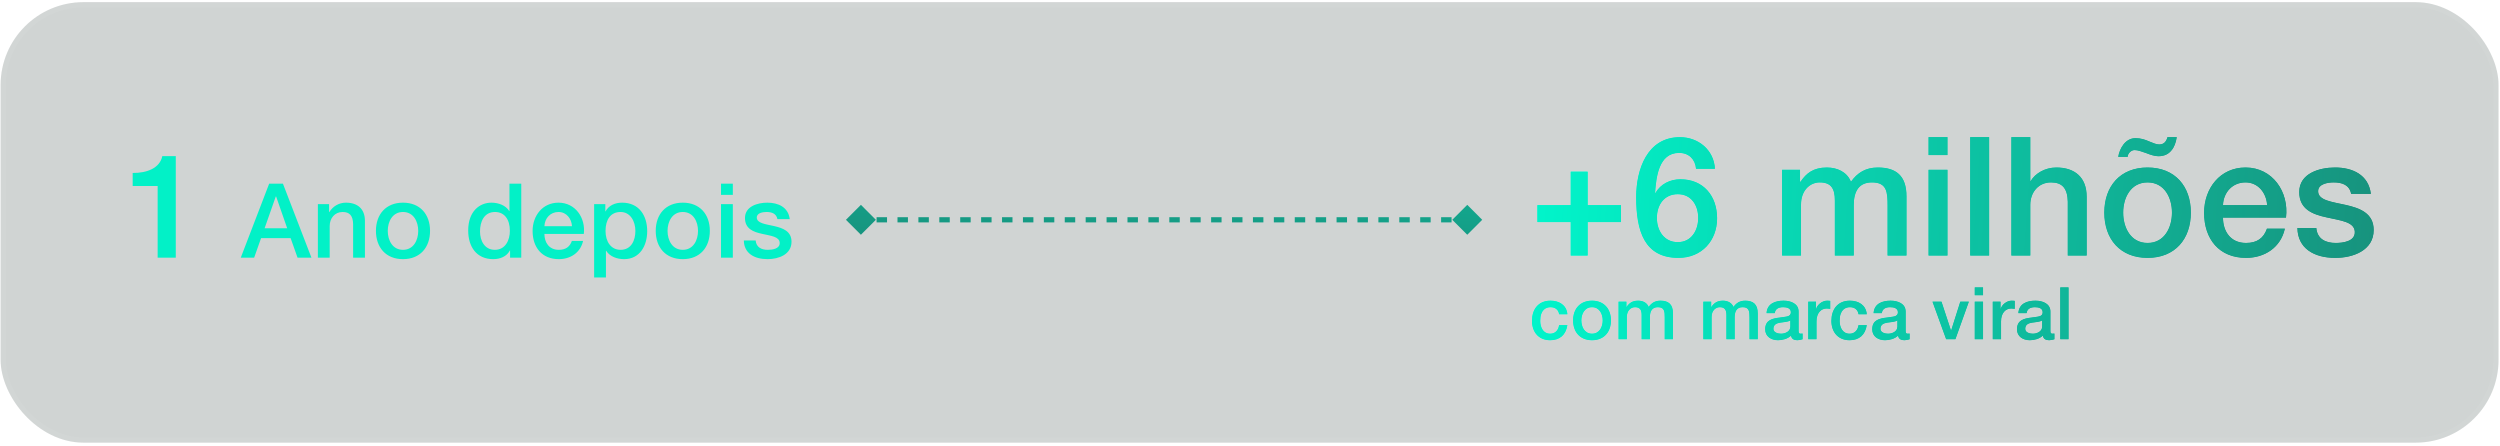
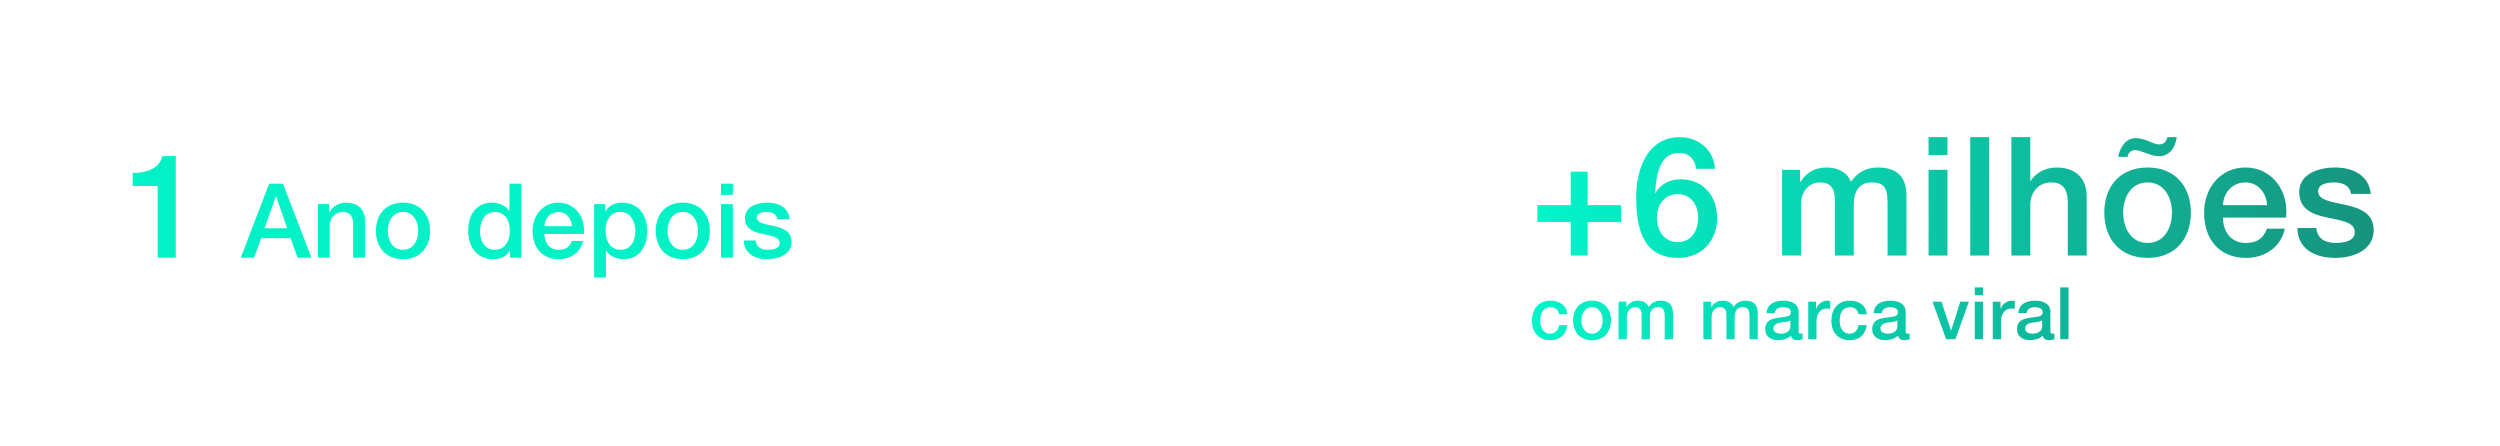
<svg xmlns="http://www.w3.org/2000/svg" width="538" height="96" viewBox="0 0 538 96" fill="none">
-   <rect x="0.129" y="0.461" width="537.558" height="94.797" rx="17.844" fill="#081E19" fill-opacity="0.19" />
  <rect x="0.687" y="1.019" width="536.442" height="93.682" rx="17.287" stroke="white" stroke-opacity="0.05" stroke-width="1.115" />
  <g filter="url(#filter0_d_664_28)">
    <path d="M338.021 39.686V32.477H341.661V39.686H348.835V43.326H341.661V50.535H338.021V43.326H330.848V39.686H338.021ZM361.062 47.644C363.988 47.644 365.452 45.111 365.452 42.434C365.452 39.757 363.988 37.33 361.062 37.33C358.1 37.33 356.565 39.686 356.565 42.434C356.565 45.146 358.1 47.644 361.062 47.644ZM369.056 31.87H364.988C364.809 29.836 363.453 28.444 361.348 28.444C356.922 28.444 356.423 33.726 356.173 37.009L356.244 37.081C357.35 35.118 359.42 34.118 361.633 34.118C366.594 34.118 369.52 37.723 369.52 42.505C369.52 47.359 366.201 51.035 361.205 51.035C353.853 51.035 352.104 45.253 352.104 37.973C352.104 32.013 354.46 25.054 361.526 25.054C365.487 25.054 368.842 27.802 369.056 31.87ZM383.509 50.535V32.084H387.364V34.654H387.471C388.684 32.834 390.219 31.585 393.145 31.585C395.394 31.585 397.499 32.548 398.32 34.654C399.676 32.762 401.425 31.585 404.102 31.585C407.992 31.585 410.276 33.298 410.276 37.794V50.535H406.207V39.757C406.207 36.831 406.029 34.797 402.853 34.797C400.105 34.797 398.927 36.617 398.927 39.721V50.535H394.858V38.687C394.858 36.153 394.073 34.797 391.611 34.797C389.505 34.797 387.578 36.51 387.578 39.579V50.535H383.509ZM415.027 50.535V32.084H419.095V50.535H415.027ZM415.027 28.908V25.054H419.095V28.908H415.027ZM423.992 50.535V25.054H428.06V50.535H423.992ZM432.85 50.535V25.054H436.919V34.511H436.99C437.989 32.834 440.095 31.585 442.522 31.585C446.519 31.585 449.053 33.726 449.053 37.866V50.535H444.984V38.936C444.913 36.046 443.771 34.797 441.38 34.797C438.667 34.797 436.919 36.938 436.919 39.65V50.535H432.85ZM462.158 47.823C465.798 47.823 467.404 44.504 467.404 41.292C467.404 38.116 465.798 34.797 462.158 34.797C458.518 34.797 456.912 38.116 456.912 41.292C456.912 44.504 458.518 47.823 462.158 47.823ZM462.158 51.035C456.234 51.035 452.844 46.966 452.844 41.292C452.844 35.653 456.234 31.585 462.158 31.585C468.083 31.585 471.473 35.653 471.473 41.292C471.473 46.966 468.083 51.035 462.158 51.035ZM466.441 25.054H468.439C468.261 26.196 467.904 27.231 467.262 27.944C466.655 28.694 465.763 29.158 464.478 29.158C463.693 29.158 462.729 28.837 461.837 28.48C460.909 28.159 460.053 27.837 459.375 27.837C458.554 27.837 457.876 28.622 457.876 29.3H455.841C456.127 27.48 457.376 25.268 459.553 25.268C460.695 25.268 461.623 25.589 462.444 25.946C463.265 26.267 463.978 26.624 464.656 26.624C465.691 26.624 466.191 25.982 466.441 25.054ZM491.95 42.362H478.388C478.388 45.253 479.959 47.823 483.349 47.823C485.705 47.823 487.132 46.788 487.846 44.754H491.7C490.808 48.786 487.382 51.035 483.349 51.035C477.568 51.035 474.32 47.002 474.32 41.328C474.32 36.081 477.746 31.585 483.242 31.585C489.059 31.585 492.628 36.831 491.95 42.362ZM478.388 39.686H487.882C487.739 37.116 485.99 34.797 483.242 34.797C480.423 34.797 478.495 36.938 478.388 39.686ZM494.401 44.611H498.469C498.683 46.966 500.468 47.823 502.645 47.823C504.179 47.823 506.856 47.502 506.749 45.396C506.642 43.255 503.68 43.005 500.717 42.327C497.72 41.684 494.793 40.614 494.793 36.867C494.793 32.834 499.147 31.585 502.502 31.585C506.285 31.585 509.711 33.155 510.211 37.259H505.964C505.607 35.332 504.001 34.797 502.216 34.797C501.039 34.797 498.862 35.082 498.862 36.688C498.862 38.687 501.859 38.972 504.857 39.65C507.819 40.328 510.817 41.399 510.817 45.039C510.817 49.429 506.392 51.035 502.573 51.035C497.934 51.035 494.472 48.965 494.401 44.611ZM337.301 63.164H335.521C335.38 62.18 334.662 61.65 333.678 61.65C332.757 61.65 331.461 62.133 331.461 64.585C331.461 65.928 332.055 67.349 333.6 67.349C334.631 67.349 335.349 66.662 335.521 65.506H337.301C336.973 67.598 335.677 68.754 333.6 68.754C331.071 68.754 329.681 66.958 329.681 64.585C329.681 62.149 331.008 60.244 333.663 60.244C335.536 60.244 337.129 61.181 337.301 63.164ZM342.604 67.349C344.197 67.349 344.899 65.896 344.899 64.491C344.899 63.102 344.197 61.65 342.604 61.65C341.012 61.65 340.309 63.102 340.309 64.491C340.309 65.896 341.012 67.349 342.604 67.349ZM342.604 68.754C340.012 68.754 338.529 66.974 338.529 64.491C338.529 62.024 340.012 60.244 342.604 60.244C345.196 60.244 346.679 62.024 346.679 64.491C346.679 66.974 345.196 68.754 342.604 68.754ZM348.315 68.535V60.463H350.002V61.587H350.048C350.579 60.791 351.251 60.244 352.531 60.244C353.515 60.244 354.436 60.666 354.795 61.587C355.388 60.76 356.153 60.244 357.324 60.244C359.026 60.244 360.026 60.994 360.026 62.961V68.535H358.246V63.82C358.246 62.539 358.167 61.65 356.778 61.65C355.576 61.65 355.06 62.446 355.06 63.804V68.535H353.28V63.351C353.28 62.243 352.937 61.65 351.86 61.65C350.938 61.65 350.095 62.399 350.095 63.742V68.535H348.315ZM366.559 68.535V60.463H368.245V61.587H368.292C368.823 60.791 369.494 60.244 370.775 60.244C371.758 60.244 372.679 60.666 373.039 61.587C373.632 60.76 374.397 60.244 375.568 60.244C377.27 60.244 378.269 60.994 378.269 62.961V68.535H376.489V63.82C376.489 62.539 376.411 61.65 375.022 61.65C373.819 61.65 373.304 62.446 373.304 63.804V68.535H371.524V63.351C371.524 62.243 371.181 61.65 370.103 61.65C369.182 61.65 368.339 62.399 368.339 63.742V68.535H366.559ZM385.282 65.818V64.491C384.735 64.85 383.876 64.835 383.096 64.975C382.331 65.1 381.644 65.381 381.644 66.318C381.644 67.114 382.658 67.349 383.283 67.349C384.064 67.349 385.282 66.943 385.282 65.818ZM387.061 62.586V66.74C387.061 67.177 387.155 67.349 387.483 67.349C387.592 67.349 387.733 67.349 387.92 67.317V68.551C387.655 68.644 387.093 68.754 386.796 68.754C386.078 68.754 385.563 68.504 385.422 67.77C384.719 68.457 383.58 68.754 382.627 68.754C381.175 68.754 379.864 67.973 379.864 66.396C379.864 64.382 381.472 64.054 382.971 63.882C384.251 63.648 385.391 63.789 385.391 62.742C385.391 61.821 384.438 61.65 383.72 61.65C382.721 61.65 382.018 62.056 381.94 62.93H380.16C380.285 60.853 382.049 60.244 383.829 60.244C385.406 60.244 387.061 60.884 387.061 62.586ZM389.133 68.535V60.463H390.804V62.024H390.835C391.038 61.166 392.099 60.244 393.192 60.244C393.598 60.244 393.708 60.276 393.864 60.291V62.009C393.614 61.977 393.349 61.931 393.099 61.931C391.881 61.931 390.913 62.914 390.913 64.694V68.535H389.133ZM401.733 63.164H399.953C399.812 62.18 399.094 61.65 398.111 61.65C397.189 61.65 395.893 62.133 395.893 64.585C395.893 65.928 396.487 67.349 398.032 67.349C399.063 67.349 399.781 66.662 399.953 65.506H401.733C401.405 67.598 400.109 68.754 398.032 68.754C395.503 68.754 394.113 66.958 394.113 64.585C394.113 62.149 395.441 60.244 398.095 60.244C399.969 60.244 401.561 61.181 401.733 63.164ZM408.317 65.818V64.491C407.77 64.85 406.911 64.835 406.131 64.975C405.366 65.1 404.679 65.381 404.679 66.318C404.679 67.114 405.694 67.349 406.318 67.349C407.099 67.349 408.317 66.943 408.317 65.818ZM410.097 62.586V66.74C410.097 67.177 410.19 67.349 410.518 67.349C410.627 67.349 410.768 67.349 410.955 67.317V68.551C410.69 68.644 410.128 68.754 409.831 68.754C409.113 68.754 408.598 68.504 408.457 67.77C407.755 68.457 406.615 68.754 405.662 68.754C404.21 68.754 402.899 67.973 402.899 66.396C402.899 64.382 404.507 64.054 406.006 63.882C407.286 63.648 408.426 63.789 408.426 62.742C408.426 61.821 407.473 61.65 406.755 61.65C405.756 61.65 405.053 62.056 404.975 62.93H403.195C403.32 60.853 405.085 60.244 406.865 60.244C408.442 60.244 410.097 60.884 410.097 62.586ZM418.809 68.535L415.873 60.463H417.81L419.855 66.662H419.886L421.853 60.463H423.696L420.807 68.535H418.809ZM424.969 68.535V60.463H426.749V68.535H424.969ZM424.969 59.073V57.387H426.749V59.073H424.969ZM428.845 68.535V60.463H430.515V62.024H430.547C430.75 61.166 431.811 60.244 432.904 60.244C433.31 60.244 433.42 60.276 433.576 60.291V62.009C433.326 61.977 433.06 61.931 432.811 61.931C431.593 61.931 430.625 62.914 430.625 64.694V68.535H428.845ZM439.471 65.818V64.491C438.924 64.85 438.066 64.835 437.285 64.975C436.52 65.1 435.833 65.381 435.833 66.318C435.833 67.114 436.848 67.349 437.472 67.349C438.253 67.349 439.471 66.943 439.471 65.818ZM441.251 62.586V66.74C441.251 67.177 441.345 67.349 441.672 67.349C441.782 67.349 441.922 67.349 442.11 67.317V68.551C441.844 68.644 441.282 68.754 440.985 68.754C440.267 68.754 439.752 68.504 439.611 67.77C438.909 68.457 437.769 68.754 436.817 68.754C435.364 68.754 434.053 67.973 434.053 66.396C434.053 64.382 435.661 64.054 437.16 63.882C438.44 63.648 439.58 63.789 439.58 62.742C439.58 61.821 438.628 61.65 437.909 61.65C436.91 61.65 436.208 62.056 436.13 62.93H434.35C434.474 60.853 436.239 60.244 438.019 60.244C439.596 60.244 441.251 60.884 441.251 62.586ZM443.369 68.535V57.387H445.149V68.535H443.369Z" fill="white" />
-     <path d="M338.021 39.686V32.477H341.661V39.686H348.835V43.326H341.661V50.535H338.021V43.326H330.848V39.686H338.021ZM361.062 47.644C363.988 47.644 365.452 45.111 365.452 42.434C365.452 39.757 363.988 37.33 361.062 37.33C358.1 37.33 356.565 39.686 356.565 42.434C356.565 45.146 358.1 47.644 361.062 47.644ZM369.056 31.87H364.988C364.809 29.836 363.453 28.444 361.348 28.444C356.922 28.444 356.423 33.726 356.173 37.009L356.244 37.081C357.35 35.118 359.42 34.118 361.633 34.118C366.594 34.118 369.52 37.723 369.52 42.505C369.52 47.359 366.201 51.035 361.205 51.035C353.853 51.035 352.104 45.253 352.104 37.973C352.104 32.013 354.46 25.054 361.526 25.054C365.487 25.054 368.842 27.802 369.056 31.87ZM383.509 50.535V32.084H387.364V34.654H387.471C388.684 32.834 390.219 31.585 393.145 31.585C395.394 31.585 397.499 32.548 398.32 34.654C399.676 32.762 401.425 31.585 404.102 31.585C407.992 31.585 410.276 33.298 410.276 37.794V50.535H406.207V39.757C406.207 36.831 406.029 34.797 402.853 34.797C400.105 34.797 398.927 36.617 398.927 39.721V50.535H394.858V38.687C394.858 36.153 394.073 34.797 391.611 34.797C389.505 34.797 387.578 36.51 387.578 39.579V50.535H383.509ZM415.027 50.535V32.084H419.095V50.535H415.027ZM415.027 28.908V25.054H419.095V28.908H415.027ZM423.992 50.535V25.054H428.06V50.535H423.992ZM432.85 50.535V25.054H436.919V34.511H436.99C437.989 32.834 440.095 31.585 442.522 31.585C446.519 31.585 449.053 33.726 449.053 37.866V50.535H444.984V38.936C444.913 36.046 443.771 34.797 441.38 34.797C438.667 34.797 436.919 36.938 436.919 39.65V50.535H432.85ZM462.158 47.823C465.798 47.823 467.404 44.504 467.404 41.292C467.404 38.116 465.798 34.797 462.158 34.797C458.518 34.797 456.912 38.116 456.912 41.292C456.912 44.504 458.518 47.823 462.158 47.823ZM462.158 51.035C456.234 51.035 452.844 46.966 452.844 41.292C452.844 35.653 456.234 31.585 462.158 31.585C468.083 31.585 471.473 35.653 471.473 41.292C471.473 46.966 468.083 51.035 462.158 51.035ZM466.441 25.054H468.439C468.261 26.196 467.904 27.231 467.262 27.944C466.655 28.694 465.763 29.158 464.478 29.158C463.693 29.158 462.729 28.837 461.837 28.48C460.909 28.159 460.053 27.837 459.375 27.837C458.554 27.837 457.876 28.622 457.876 29.3H455.841C456.127 27.48 457.376 25.268 459.553 25.268C460.695 25.268 461.623 25.589 462.444 25.946C463.265 26.267 463.978 26.624 464.656 26.624C465.691 26.624 466.191 25.982 466.441 25.054ZM491.95 42.362H478.388C478.388 45.253 479.959 47.823 483.349 47.823C485.705 47.823 487.132 46.788 487.846 44.754H491.7C490.808 48.786 487.382 51.035 483.349 51.035C477.568 51.035 474.32 47.002 474.32 41.328C474.32 36.081 477.746 31.585 483.242 31.585C489.059 31.585 492.628 36.831 491.95 42.362ZM478.388 39.686H487.882C487.739 37.116 485.99 34.797 483.242 34.797C480.423 34.797 478.495 36.938 478.388 39.686ZM494.401 44.611H498.469C498.683 46.966 500.468 47.823 502.645 47.823C504.179 47.823 506.856 47.502 506.749 45.396C506.642 43.255 503.68 43.005 500.717 42.327C497.72 41.684 494.793 40.614 494.793 36.867C494.793 32.834 499.147 31.585 502.502 31.585C506.285 31.585 509.711 33.155 510.211 37.259H505.964C505.607 35.332 504.001 34.797 502.216 34.797C501.039 34.797 498.862 35.082 498.862 36.688C498.862 38.687 501.859 38.972 504.857 39.65C507.819 40.328 510.817 41.399 510.817 45.039C510.817 49.429 506.392 51.035 502.573 51.035C497.934 51.035 494.472 48.965 494.401 44.611ZM337.301 63.164H335.521C335.38 62.18 334.662 61.65 333.678 61.65C332.757 61.65 331.461 62.133 331.461 64.585C331.461 65.928 332.055 67.349 333.6 67.349C334.631 67.349 335.349 66.662 335.521 65.506H337.301C336.973 67.598 335.677 68.754 333.6 68.754C331.071 68.754 329.681 66.958 329.681 64.585C329.681 62.149 331.008 60.244 333.663 60.244C335.536 60.244 337.129 61.181 337.301 63.164ZM342.604 67.349C344.197 67.349 344.899 65.896 344.899 64.491C344.899 63.102 344.197 61.65 342.604 61.65C341.012 61.65 340.309 63.102 340.309 64.491C340.309 65.896 341.012 67.349 342.604 67.349ZM342.604 68.754C340.012 68.754 338.529 66.974 338.529 64.491C338.529 62.024 340.012 60.244 342.604 60.244C345.196 60.244 346.679 62.024 346.679 64.491C346.679 66.974 345.196 68.754 342.604 68.754ZM348.315 68.535V60.463H350.002V61.587H350.048C350.579 60.791 351.251 60.244 352.531 60.244C353.515 60.244 354.436 60.666 354.795 61.587C355.388 60.76 356.153 60.244 357.324 60.244C359.026 60.244 360.026 60.994 360.026 62.961V68.535H358.246V63.82C358.246 62.539 358.167 61.65 356.778 61.65C355.576 61.65 355.06 62.446 355.06 63.804V68.535H353.28V63.351C353.28 62.243 352.937 61.65 351.86 61.65C350.938 61.65 350.095 62.399 350.095 63.742V68.535H348.315ZM366.559 68.535V60.463H368.245V61.587H368.292C368.823 60.791 369.494 60.244 370.775 60.244C371.758 60.244 372.679 60.666 373.039 61.587C373.632 60.76 374.397 60.244 375.568 60.244C377.27 60.244 378.269 60.994 378.269 62.961V68.535H376.489V63.82C376.489 62.539 376.411 61.65 375.022 61.65C373.819 61.65 373.304 62.446 373.304 63.804V68.535H371.524V63.351C371.524 62.243 371.181 61.65 370.103 61.65C369.182 61.65 368.339 62.399 368.339 63.742V68.535H366.559ZM385.282 65.818V64.491C384.735 64.85 383.876 64.835 383.096 64.975C382.331 65.1 381.644 65.381 381.644 66.318C381.644 67.114 382.658 67.349 383.283 67.349C384.064 67.349 385.282 66.943 385.282 65.818ZM387.061 62.586V66.74C387.061 67.177 387.155 67.349 387.483 67.349C387.592 67.349 387.733 67.349 387.92 67.317V68.551C387.655 68.644 387.093 68.754 386.796 68.754C386.078 68.754 385.563 68.504 385.422 67.77C384.719 68.457 383.58 68.754 382.627 68.754C381.175 68.754 379.864 67.973 379.864 66.396C379.864 64.382 381.472 64.054 382.971 63.882C384.251 63.648 385.391 63.789 385.391 62.742C385.391 61.821 384.438 61.65 383.72 61.65C382.721 61.65 382.018 62.056 381.94 62.93H380.16C380.285 60.853 382.049 60.244 383.829 60.244C385.406 60.244 387.061 60.884 387.061 62.586ZM389.133 68.535V60.463H390.804V62.024H390.835C391.038 61.166 392.099 60.244 393.192 60.244C393.598 60.244 393.708 60.276 393.864 60.291V62.009C393.614 61.977 393.349 61.931 393.099 61.931C391.881 61.931 390.913 62.914 390.913 64.694V68.535H389.133ZM401.733 63.164H399.953C399.812 62.18 399.094 61.65 398.111 61.65C397.189 61.65 395.893 62.133 395.893 64.585C395.893 65.928 396.487 67.349 398.032 67.349C399.063 67.349 399.781 66.662 399.953 65.506H401.733C401.405 67.598 400.109 68.754 398.032 68.754C395.503 68.754 394.113 66.958 394.113 64.585C394.113 62.149 395.441 60.244 398.095 60.244C399.969 60.244 401.561 61.181 401.733 63.164ZM408.317 65.818V64.491C407.77 64.85 406.911 64.835 406.131 64.975C405.366 65.1 404.679 65.381 404.679 66.318C404.679 67.114 405.694 67.349 406.318 67.349C407.099 67.349 408.317 66.943 408.317 65.818ZM410.097 62.586V66.74C410.097 67.177 410.19 67.349 410.518 67.349C410.627 67.349 410.768 67.349 410.955 67.317V68.551C410.69 68.644 410.128 68.754 409.831 68.754C409.113 68.754 408.598 68.504 408.457 67.77C407.755 68.457 406.615 68.754 405.662 68.754C404.21 68.754 402.899 67.973 402.899 66.396C402.899 64.382 404.507 64.054 406.006 63.882C407.286 63.648 408.426 63.789 408.426 62.742C408.426 61.821 407.473 61.65 406.755 61.65C405.756 61.65 405.053 62.056 404.975 62.93H403.195C403.32 60.853 405.085 60.244 406.865 60.244C408.442 60.244 410.097 60.884 410.097 62.586ZM418.809 68.535L415.873 60.463H417.81L419.855 66.662H419.886L421.853 60.463H423.696L420.807 68.535H418.809ZM424.969 68.535V60.463H426.749V68.535H424.969ZM424.969 59.073V57.387H426.749V59.073H424.969ZM428.845 68.535V60.463H430.515V62.024H430.547C430.75 61.166 431.811 60.244 432.904 60.244C433.31 60.244 433.42 60.276 433.576 60.291V62.009C433.326 61.977 433.06 61.931 432.811 61.931C431.593 61.931 430.625 62.914 430.625 64.694V68.535H428.845ZM439.471 65.818V64.491C438.924 64.85 438.066 64.835 437.285 64.975C436.52 65.1 435.833 65.381 435.833 66.318C435.833 67.114 436.848 67.349 437.472 67.349C438.253 67.349 439.471 66.943 439.471 65.818ZM441.251 62.586V66.74C441.251 67.177 441.345 67.349 441.672 67.349C441.782 67.349 441.922 67.349 442.11 67.317V68.551C441.844 68.644 441.282 68.754 440.985 68.754C440.267 68.754 439.752 68.504 439.611 67.77C438.909 68.457 437.769 68.754 436.817 68.754C435.364 68.754 434.053 67.973 434.053 66.396C434.053 64.382 435.661 64.054 437.16 63.882C438.44 63.648 439.58 63.789 439.58 62.742C439.58 61.821 438.628 61.65 437.909 61.65C436.91 61.65 436.208 62.056 436.13 62.93H434.35C434.474 60.853 436.239 60.244 438.019 60.244C439.596 60.244 441.251 60.884 441.251 62.586ZM443.369 68.535V57.387H445.149V68.535H443.369Z" fill="url(#paint0_linear_664_28)" />
    <path d="M338.021 39.686V32.477H341.661V39.686H348.835V43.326H341.661V50.535H338.021V43.326H330.848V39.686H338.021ZM361.062 47.644C363.988 47.644 365.452 45.111 365.452 42.434C365.452 39.757 363.988 37.33 361.062 37.33C358.1 37.33 356.565 39.686 356.565 42.434C356.565 45.146 358.1 47.644 361.062 47.644ZM369.056 31.87H364.988C364.809 29.836 363.453 28.444 361.348 28.444C356.922 28.444 356.423 33.726 356.173 37.009L356.244 37.081C357.35 35.118 359.42 34.118 361.633 34.118C366.594 34.118 369.52 37.723 369.52 42.505C369.52 47.359 366.201 51.035 361.205 51.035C353.853 51.035 352.104 45.253 352.104 37.973C352.104 32.013 354.46 25.054 361.526 25.054C365.487 25.054 368.842 27.802 369.056 31.87ZM383.509 50.535V32.084H387.364V34.654H387.471C388.684 32.834 390.219 31.585 393.145 31.585C395.394 31.585 397.499 32.548 398.32 34.654C399.676 32.762 401.425 31.585 404.102 31.585C407.992 31.585 410.276 33.298 410.276 37.794V50.535H406.207V39.757C406.207 36.831 406.029 34.797 402.853 34.797C400.105 34.797 398.927 36.617 398.927 39.721V50.535H394.858V38.687C394.858 36.153 394.073 34.797 391.611 34.797C389.505 34.797 387.578 36.51 387.578 39.579V50.535H383.509ZM415.027 50.535V32.084H419.095V50.535H415.027ZM415.027 28.908V25.054H419.095V28.908H415.027ZM423.992 50.535V25.054H428.06V50.535H423.992ZM432.85 50.535V25.054H436.919V34.511H436.99C437.989 32.834 440.095 31.585 442.522 31.585C446.519 31.585 449.053 33.726 449.053 37.866V50.535H444.984V38.936C444.913 36.046 443.771 34.797 441.38 34.797C438.667 34.797 436.919 36.938 436.919 39.65V50.535H432.85ZM462.158 47.823C465.798 47.823 467.404 44.504 467.404 41.292C467.404 38.116 465.798 34.797 462.158 34.797C458.518 34.797 456.912 38.116 456.912 41.292C456.912 44.504 458.518 47.823 462.158 47.823ZM462.158 51.035C456.234 51.035 452.844 46.966 452.844 41.292C452.844 35.653 456.234 31.585 462.158 31.585C468.083 31.585 471.473 35.653 471.473 41.292C471.473 46.966 468.083 51.035 462.158 51.035ZM466.441 25.054H468.439C468.261 26.196 467.904 27.231 467.262 27.944C466.655 28.694 465.763 29.158 464.478 29.158C463.693 29.158 462.729 28.837 461.837 28.48C460.909 28.159 460.053 27.837 459.375 27.837C458.554 27.837 457.876 28.622 457.876 29.3H455.841C456.127 27.48 457.376 25.268 459.553 25.268C460.695 25.268 461.623 25.589 462.444 25.946C463.265 26.267 463.978 26.624 464.656 26.624C465.691 26.624 466.191 25.982 466.441 25.054ZM491.95 42.362H478.388C478.388 45.253 479.959 47.823 483.349 47.823C485.705 47.823 487.132 46.788 487.846 44.754H491.7C490.808 48.786 487.382 51.035 483.349 51.035C477.568 51.035 474.32 47.002 474.32 41.328C474.32 36.081 477.746 31.585 483.242 31.585C489.059 31.585 492.628 36.831 491.95 42.362ZM478.388 39.686H487.882C487.739 37.116 485.99 34.797 483.242 34.797C480.423 34.797 478.495 36.938 478.388 39.686ZM494.401 44.611H498.469C498.683 46.966 500.468 47.823 502.645 47.823C504.179 47.823 506.856 47.502 506.749 45.396C506.642 43.255 503.68 43.005 500.717 42.327C497.72 41.684 494.793 40.614 494.793 36.867C494.793 32.834 499.147 31.585 502.502 31.585C506.285 31.585 509.711 33.155 510.211 37.259H505.964C505.607 35.332 504.001 34.797 502.216 34.797C501.039 34.797 498.862 35.082 498.862 36.688C498.862 38.687 501.859 38.972 504.857 39.65C507.819 40.328 510.817 41.399 510.817 45.039C510.817 49.429 506.392 51.035 502.573 51.035C497.934 51.035 494.472 48.965 494.401 44.611ZM337.301 63.164H335.521C335.38 62.18 334.662 61.65 333.678 61.65C332.757 61.65 331.461 62.133 331.461 64.585C331.461 65.928 332.055 67.349 333.6 67.349C334.631 67.349 335.349 66.662 335.521 65.506H337.301C336.973 67.598 335.677 68.754 333.6 68.754C331.071 68.754 329.681 66.958 329.681 64.585C329.681 62.149 331.008 60.244 333.663 60.244C335.536 60.244 337.129 61.181 337.301 63.164ZM342.604 67.349C344.197 67.349 344.899 65.896 344.899 64.491C344.899 63.102 344.197 61.65 342.604 61.65C341.012 61.65 340.309 63.102 340.309 64.491C340.309 65.896 341.012 67.349 342.604 67.349ZM342.604 68.754C340.012 68.754 338.529 66.974 338.529 64.491C338.529 62.024 340.012 60.244 342.604 60.244C345.196 60.244 346.679 62.024 346.679 64.491C346.679 66.974 345.196 68.754 342.604 68.754ZM348.315 68.535V60.463H350.002V61.587H350.048C350.579 60.791 351.251 60.244 352.531 60.244C353.515 60.244 354.436 60.666 354.795 61.587C355.388 60.76 356.153 60.244 357.324 60.244C359.026 60.244 360.026 60.994 360.026 62.961V68.535H358.246V63.82C358.246 62.539 358.167 61.65 356.778 61.65C355.576 61.65 355.06 62.446 355.06 63.804V68.535H353.28V63.351C353.28 62.243 352.937 61.65 351.86 61.65C350.938 61.65 350.095 62.399 350.095 63.742V68.535H348.315ZM366.559 68.535V60.463H368.245V61.587H368.292C368.823 60.791 369.494 60.244 370.775 60.244C371.758 60.244 372.679 60.666 373.039 61.587C373.632 60.76 374.397 60.244 375.568 60.244C377.27 60.244 378.269 60.994 378.269 62.961V68.535H376.489V63.82C376.489 62.539 376.411 61.65 375.022 61.65C373.819 61.65 373.304 62.446 373.304 63.804V68.535H371.524V63.351C371.524 62.243 371.181 61.65 370.103 61.65C369.182 61.65 368.339 62.399 368.339 63.742V68.535H366.559ZM385.282 65.818V64.491C384.735 64.85 383.876 64.835 383.096 64.975C382.331 65.1 381.644 65.381 381.644 66.318C381.644 67.114 382.658 67.349 383.283 67.349C384.064 67.349 385.282 66.943 385.282 65.818ZM387.061 62.586V66.74C387.061 67.177 387.155 67.349 387.483 67.349C387.592 67.349 387.733 67.349 387.92 67.317V68.551C387.655 68.644 387.093 68.754 386.796 68.754C386.078 68.754 385.563 68.504 385.422 67.77C384.719 68.457 383.58 68.754 382.627 68.754C381.175 68.754 379.864 67.973 379.864 66.396C379.864 64.382 381.472 64.054 382.971 63.882C384.251 63.648 385.391 63.789 385.391 62.742C385.391 61.821 384.438 61.65 383.72 61.65C382.721 61.65 382.018 62.056 381.94 62.93H380.16C380.285 60.853 382.049 60.244 383.829 60.244C385.406 60.244 387.061 60.884 387.061 62.586ZM389.133 68.535V60.463H390.804V62.024H390.835C391.038 61.166 392.099 60.244 393.192 60.244C393.598 60.244 393.708 60.276 393.864 60.291V62.009C393.614 61.977 393.349 61.931 393.099 61.931C391.881 61.931 390.913 62.914 390.913 64.694V68.535H389.133ZM401.733 63.164H399.953C399.812 62.18 399.094 61.65 398.111 61.65C397.189 61.65 395.893 62.133 395.893 64.585C395.893 65.928 396.487 67.349 398.032 67.349C399.063 67.349 399.781 66.662 399.953 65.506H401.733C401.405 67.598 400.109 68.754 398.032 68.754C395.503 68.754 394.113 66.958 394.113 64.585C394.113 62.149 395.441 60.244 398.095 60.244C399.969 60.244 401.561 61.181 401.733 63.164ZM408.317 65.818V64.491C407.77 64.85 406.911 64.835 406.131 64.975C405.366 65.1 404.679 65.381 404.679 66.318C404.679 67.114 405.694 67.349 406.318 67.349C407.099 67.349 408.317 66.943 408.317 65.818ZM410.097 62.586V66.74C410.097 67.177 410.19 67.349 410.518 67.349C410.627 67.349 410.768 67.349 410.955 67.317V68.551C410.69 68.644 410.128 68.754 409.831 68.754C409.113 68.754 408.598 68.504 408.457 67.77C407.755 68.457 406.615 68.754 405.662 68.754C404.21 68.754 402.899 67.973 402.899 66.396C402.899 64.382 404.507 64.054 406.006 63.882C407.286 63.648 408.426 63.789 408.426 62.742C408.426 61.821 407.473 61.65 406.755 61.65C405.756 61.65 405.053 62.056 404.975 62.93H403.195C403.32 60.853 405.085 60.244 406.865 60.244C408.442 60.244 410.097 60.884 410.097 62.586ZM418.809 68.535L415.873 60.463H417.81L419.855 66.662H419.886L421.853 60.463H423.696L420.807 68.535H418.809ZM424.969 68.535V60.463H426.749V68.535H424.969ZM424.969 59.073V57.387H426.749V59.073H424.969ZM428.845 68.535V60.463H430.515V62.024H430.547C430.75 61.166 431.811 60.244 432.904 60.244C433.31 60.244 433.42 60.276 433.576 60.291V62.009C433.326 61.977 433.06 61.931 432.811 61.931C431.593 61.931 430.625 62.914 430.625 64.694V68.535H428.845ZM439.471 65.818V64.491C438.924 64.85 438.066 64.835 437.285 64.975C436.52 65.1 435.833 65.381 435.833 66.318C435.833 67.114 436.848 67.349 437.472 67.349C438.253 67.349 439.471 66.943 439.471 65.818ZM441.251 62.586V66.74C441.251 67.177 441.345 67.349 441.672 67.349C441.782 67.349 441.922 67.349 442.11 67.317V68.551C441.844 68.644 441.282 68.754 440.985 68.754C440.267 68.754 439.752 68.504 439.611 67.77C438.909 68.457 437.769 68.754 436.817 68.754C435.364 68.754 434.053 67.973 434.053 66.396C434.053 64.382 435.661 64.054 437.16 63.882C438.44 63.648 439.58 63.789 439.58 62.742C439.58 61.821 438.628 61.65 437.909 61.65C436.91 61.65 436.208 62.056 436.13 62.93H434.35C434.474 60.853 436.239 60.244 438.019 60.244C439.596 60.244 441.251 60.884 441.251 62.586ZM443.369 68.535V57.387H445.149V68.535H443.369Z" fill="url(#paint1_linear_664_28)" />
  </g>
-   <path d="M182.046 47.301L185.266 50.52L188.485 47.301L185.266 44.081L182.046 47.301ZM318.971 47.301L315.752 44.081L312.532 47.301L315.752 50.52L318.971 47.301ZM185.266 47.858L186.391 47.858L186.391 46.743L185.266 46.743L185.266 47.858ZM188.64 47.858L190.89 47.858L190.89 46.743L188.64 46.743L188.64 47.858ZM193.14 47.858L195.39 47.858L195.39 46.743L193.14 46.743L193.14 47.858ZM197.639 47.858L199.889 47.858L199.889 46.743L197.639 46.743L197.639 47.858ZM202.139 47.858L204.389 47.858L204.389 46.743L202.139 46.743L202.139 47.858ZM206.638 47.858L208.888 47.858L208.888 46.743L206.638 46.743L206.638 47.858ZM211.138 47.858L213.388 47.858L213.388 46.743L211.138 46.743L211.138 47.858ZM215.637 47.858L217.887 47.858L217.887 46.743L215.637 46.743L215.637 47.858ZM220.137 47.858L222.387 47.858L222.387 46.743L220.137 46.743L220.137 47.858ZM224.636 47.858L226.886 47.858L226.886 46.743L224.636 46.743L224.636 47.858ZM229.136 47.858L231.386 47.858L231.386 46.743L229.136 46.743L229.136 47.858ZM233.635 47.858L235.885 47.858L235.885 46.743L233.635 46.743L233.635 47.858ZM238.135 47.858L240.385 47.858L240.385 46.743L238.135 46.743L238.135 47.858ZM242.634 47.858L244.884 47.858L244.884 46.743L242.634 46.743L242.634 47.858ZM247.134 47.858L249.384 47.858L249.384 46.743L247.134 46.743L247.134 47.858ZM251.634 47.858L253.883 47.858L253.883 46.743L251.634 46.743L251.634 47.858ZM256.133 47.858L258.383 47.858L258.383 46.743L256.133 46.743L256.133 47.858ZM260.633 47.858L262.882 47.858L262.882 46.743L260.633 46.743L260.633 47.858ZM265.132 47.858L267.382 47.858L267.382 46.743L265.132 46.743L265.132 47.858ZM269.632 47.858L271.881 47.858L271.881 46.743L269.632 46.743L269.632 47.858ZM274.131 47.858L276.381 47.858L276.381 46.743L274.131 46.743L274.131 47.858ZM278.631 47.858L280.88 47.858L280.88 46.743L278.631 46.743L278.631 47.858ZM283.13 47.858L285.38 47.858L285.38 46.743L283.13 46.743L283.13 47.858ZM287.63 47.858L289.879 47.858L289.879 46.743L287.63 46.743L287.63 47.858ZM292.129 47.858L294.379 47.858L294.379 46.743L292.129 46.743L292.129 47.858ZM296.629 47.858L298.878 47.858L298.878 46.743L296.629 46.743L296.629 47.858ZM301.128 47.858L303.378 47.858L303.378 46.743L301.128 46.743L301.128 47.858ZM305.628 47.858L307.877 47.858L307.877 46.743L305.628 46.743L305.628 47.858ZM310.127 47.858L312.377 47.858L312.377 46.743L310.127 46.743L310.127 47.858ZM314.627 47.858L315.752 47.858L315.752 46.743L314.627 46.743L314.627 47.858Z" fill="url(#paint2_linear_664_28)" />
  <g filter="url(#filter1_d_664_28)">
    <path d="M28.553 40.031V37.22C31.551 37.251 34.393 36.221 34.924 33.598H37.828V55.457H33.925V40.031H28.553ZM59.351 42.275L56.942 49.122H61.804L59.418 42.275H59.351ZM51.812 55.457L57.923 39.531H60.89L67.024 55.457H64.035L62.54 51.241H56.183L54.689 55.457H51.812ZM68.406 55.457V43.925H70.816V45.62L70.86 45.665C71.618 44.394 72.934 43.613 74.451 43.613C76.949 43.613 78.533 44.951 78.533 47.539V55.457H75.99V48.208C75.946 46.401 75.232 45.62 73.737 45.62C72.042 45.62 70.949 46.959 70.949 48.654V55.457H68.406ZM86.724 53.762C88.999 53.762 90.003 51.687 90.003 49.68C90.003 47.695 88.999 45.62 86.724 45.62C84.449 45.62 83.445 47.695 83.445 49.68C83.445 51.687 84.449 53.762 86.724 53.762ZM86.724 55.769C83.021 55.769 80.902 53.227 80.902 49.68C80.902 46.156 83.021 43.613 86.724 43.613C90.427 43.613 92.546 46.156 92.546 49.68C92.546 53.227 90.427 55.769 86.724 55.769ZM103.299 49.814C103.299 51.799 104.28 53.762 106.489 53.762C108.764 53.762 109.723 51.687 109.723 49.68C109.723 47.137 108.496 45.62 106.533 45.62C104.147 45.62 103.299 47.739 103.299 49.814ZM112.176 39.531V55.457H109.767V53.896H109.723C109.054 55.212 107.604 55.769 106.154 55.769C102.518 55.769 100.756 53.07 100.756 49.613C100.756 45.442 103.232 43.613 105.753 43.613C107.202 43.613 108.808 44.148 109.589 45.42H109.634V39.531H112.176ZM125.634 50.349H117.158C117.158 52.156 118.139 53.762 120.258 53.762C121.73 53.762 122.623 53.115 123.069 51.844H125.478C124.92 54.364 122.779 55.769 120.258 55.769C116.645 55.769 114.615 53.249 114.615 49.702C114.615 46.423 116.756 43.613 120.191 43.613C123.827 43.613 126.058 46.892 125.634 50.349ZM117.158 48.676H123.091C123.002 47.07 121.909 45.62 120.191 45.62C118.429 45.62 117.225 46.959 117.158 48.676ZM136.734 49.702C136.734 47.606 135.641 45.62 133.545 45.62C131.403 45.62 130.31 47.249 130.31 49.702C130.31 52.022 131.493 53.762 133.545 53.762C135.865 53.762 136.734 51.71 136.734 49.702ZM127.857 59.717V43.925H130.266V45.487H130.31C131.024 44.17 132.407 43.613 133.879 43.613C137.515 43.613 139.277 46.379 139.277 49.747C139.277 52.847 137.716 55.769 134.303 55.769C132.831 55.769 131.247 55.234 130.444 53.963H130.4V59.717H127.857ZM146.935 53.762C149.21 53.762 150.214 51.687 150.214 49.68C150.214 47.695 149.21 45.62 146.935 45.62C144.66 45.62 143.656 47.695 143.656 49.68C143.656 51.687 144.66 53.762 146.935 53.762ZM146.935 55.769C143.233 55.769 141.114 53.227 141.114 49.68C141.114 46.156 143.233 43.613 146.935 43.613C150.638 43.613 152.757 46.156 152.757 49.68C152.757 53.227 150.638 55.769 146.935 55.769ZM155.161 55.457V43.925H157.704V55.457H155.161ZM155.161 41.94V39.531H157.704V41.94H155.161ZM160.073 51.754H162.616C162.749 53.227 163.865 53.762 165.225 53.762C166.184 53.762 167.857 53.561 167.79 52.245C167.723 50.907 165.872 50.751 164.021 50.327C162.147 49.925 160.318 49.256 160.318 46.914C160.318 44.394 163.039 43.613 165.136 43.613C167.5 43.613 169.642 44.594 169.954 47.16H167.3C167.077 45.955 166.073 45.62 164.958 45.62C164.222 45.62 162.861 45.799 162.861 46.803C162.861 48.052 164.735 48.23 166.608 48.654C168.46 49.078 170.333 49.747 170.333 52.022C170.333 54.766 167.567 55.769 165.181 55.769C162.281 55.769 160.117 54.476 160.073 51.754Z" fill="#02F1C7" />
  </g>
  <defs>
    <filter id="filter0_d_664_28" x="325.221" y="25.055" width="190.058" height="52.621" filterUnits="userSpaceOnUse" color-interpolation-filters="sRGB">
      <feFlood flood-opacity="0" result="BackgroundImageFix" />
      <feColorMatrix in="SourceAlpha" type="matrix" values="0 0 0 0 0 0 0 0 0 0 0 0 0 0 0 0 0 0 127 0" result="hardAlpha" />
      <feOffset dy="4.461" />
      <feGaussianBlur stdDeviation="2.231" />
      <feComposite in2="hardAlpha" operator="out" />
      <feColorMatrix type="matrix" values="0 0 0 0 0 0 0 0 0 0 0 0 0 0 0 0 0 0 0.25 0" />
      <feBlend mode="normal" in2="BackgroundImageFix" result="effect1_dropShadow_664_28" />
      <feBlend mode="normal" in="SourceGraphic" in2="effect1_dropShadow_664_28" result="shape" />
    </filter>
    <filter id="filter1_d_664_28" x="24.093" y="29.137" width="150.701" height="35.043" filterUnits="userSpaceOnUse" color-interpolation-filters="sRGB">
      <feFlood flood-opacity="0" result="BackgroundImageFix" />
      <feColorMatrix in="SourceAlpha" type="matrix" values="0 0 0 0 0 0 0 0 0 0 0 0 0 0 0 0 0 0 127 0" result="hardAlpha" />
      <feOffset />
      <feGaussianBlur stdDeviation="2.231" />
      <feComposite in2="hardAlpha" operator="out" />
      <feColorMatrix type="matrix" values="0 0 0 0 1 0 0 0 0 1 0 0 0 0 1 0 0 0 0.25 0" />
      <feBlend mode="normal" in2="BackgroundImageFix" result="effect1_dropShadow_664_28" />
      <feBlend mode="normal" in="SourceGraphic" in2="effect1_dropShadow_664_28" result="shape" />
    </filter>
    <linearGradient id="paint0_linear_664_28" x1="323.808" y1="47.035" x2="614.439" y2="57.566" gradientUnits="userSpaceOnUse">
      <stop stop-color="#00F8CD" />
      <stop offset="0.844" stop-color="#25554D" />
    </linearGradient>
    <linearGradient id="paint1_linear_664_28" x1="323.808" y1="47.035" x2="679.477" y2="72.001" gradientUnits="userSpaceOnUse">
      <stop stop-color="#00F8CD" />
      <stop offset="0.844" stop-color="#25554D" />
    </linearGradient>
    <linearGradient id="paint2_linear_664_28" x1="289.247" y1="-21.699" x2="280.763" y2="129.203" gradientUnits="userSpaceOnUse">
      <stop stop-color="#00F8CD" />
      <stop offset="0.844" stop-color="#25554D" />
    </linearGradient>
  </defs>
</svg>